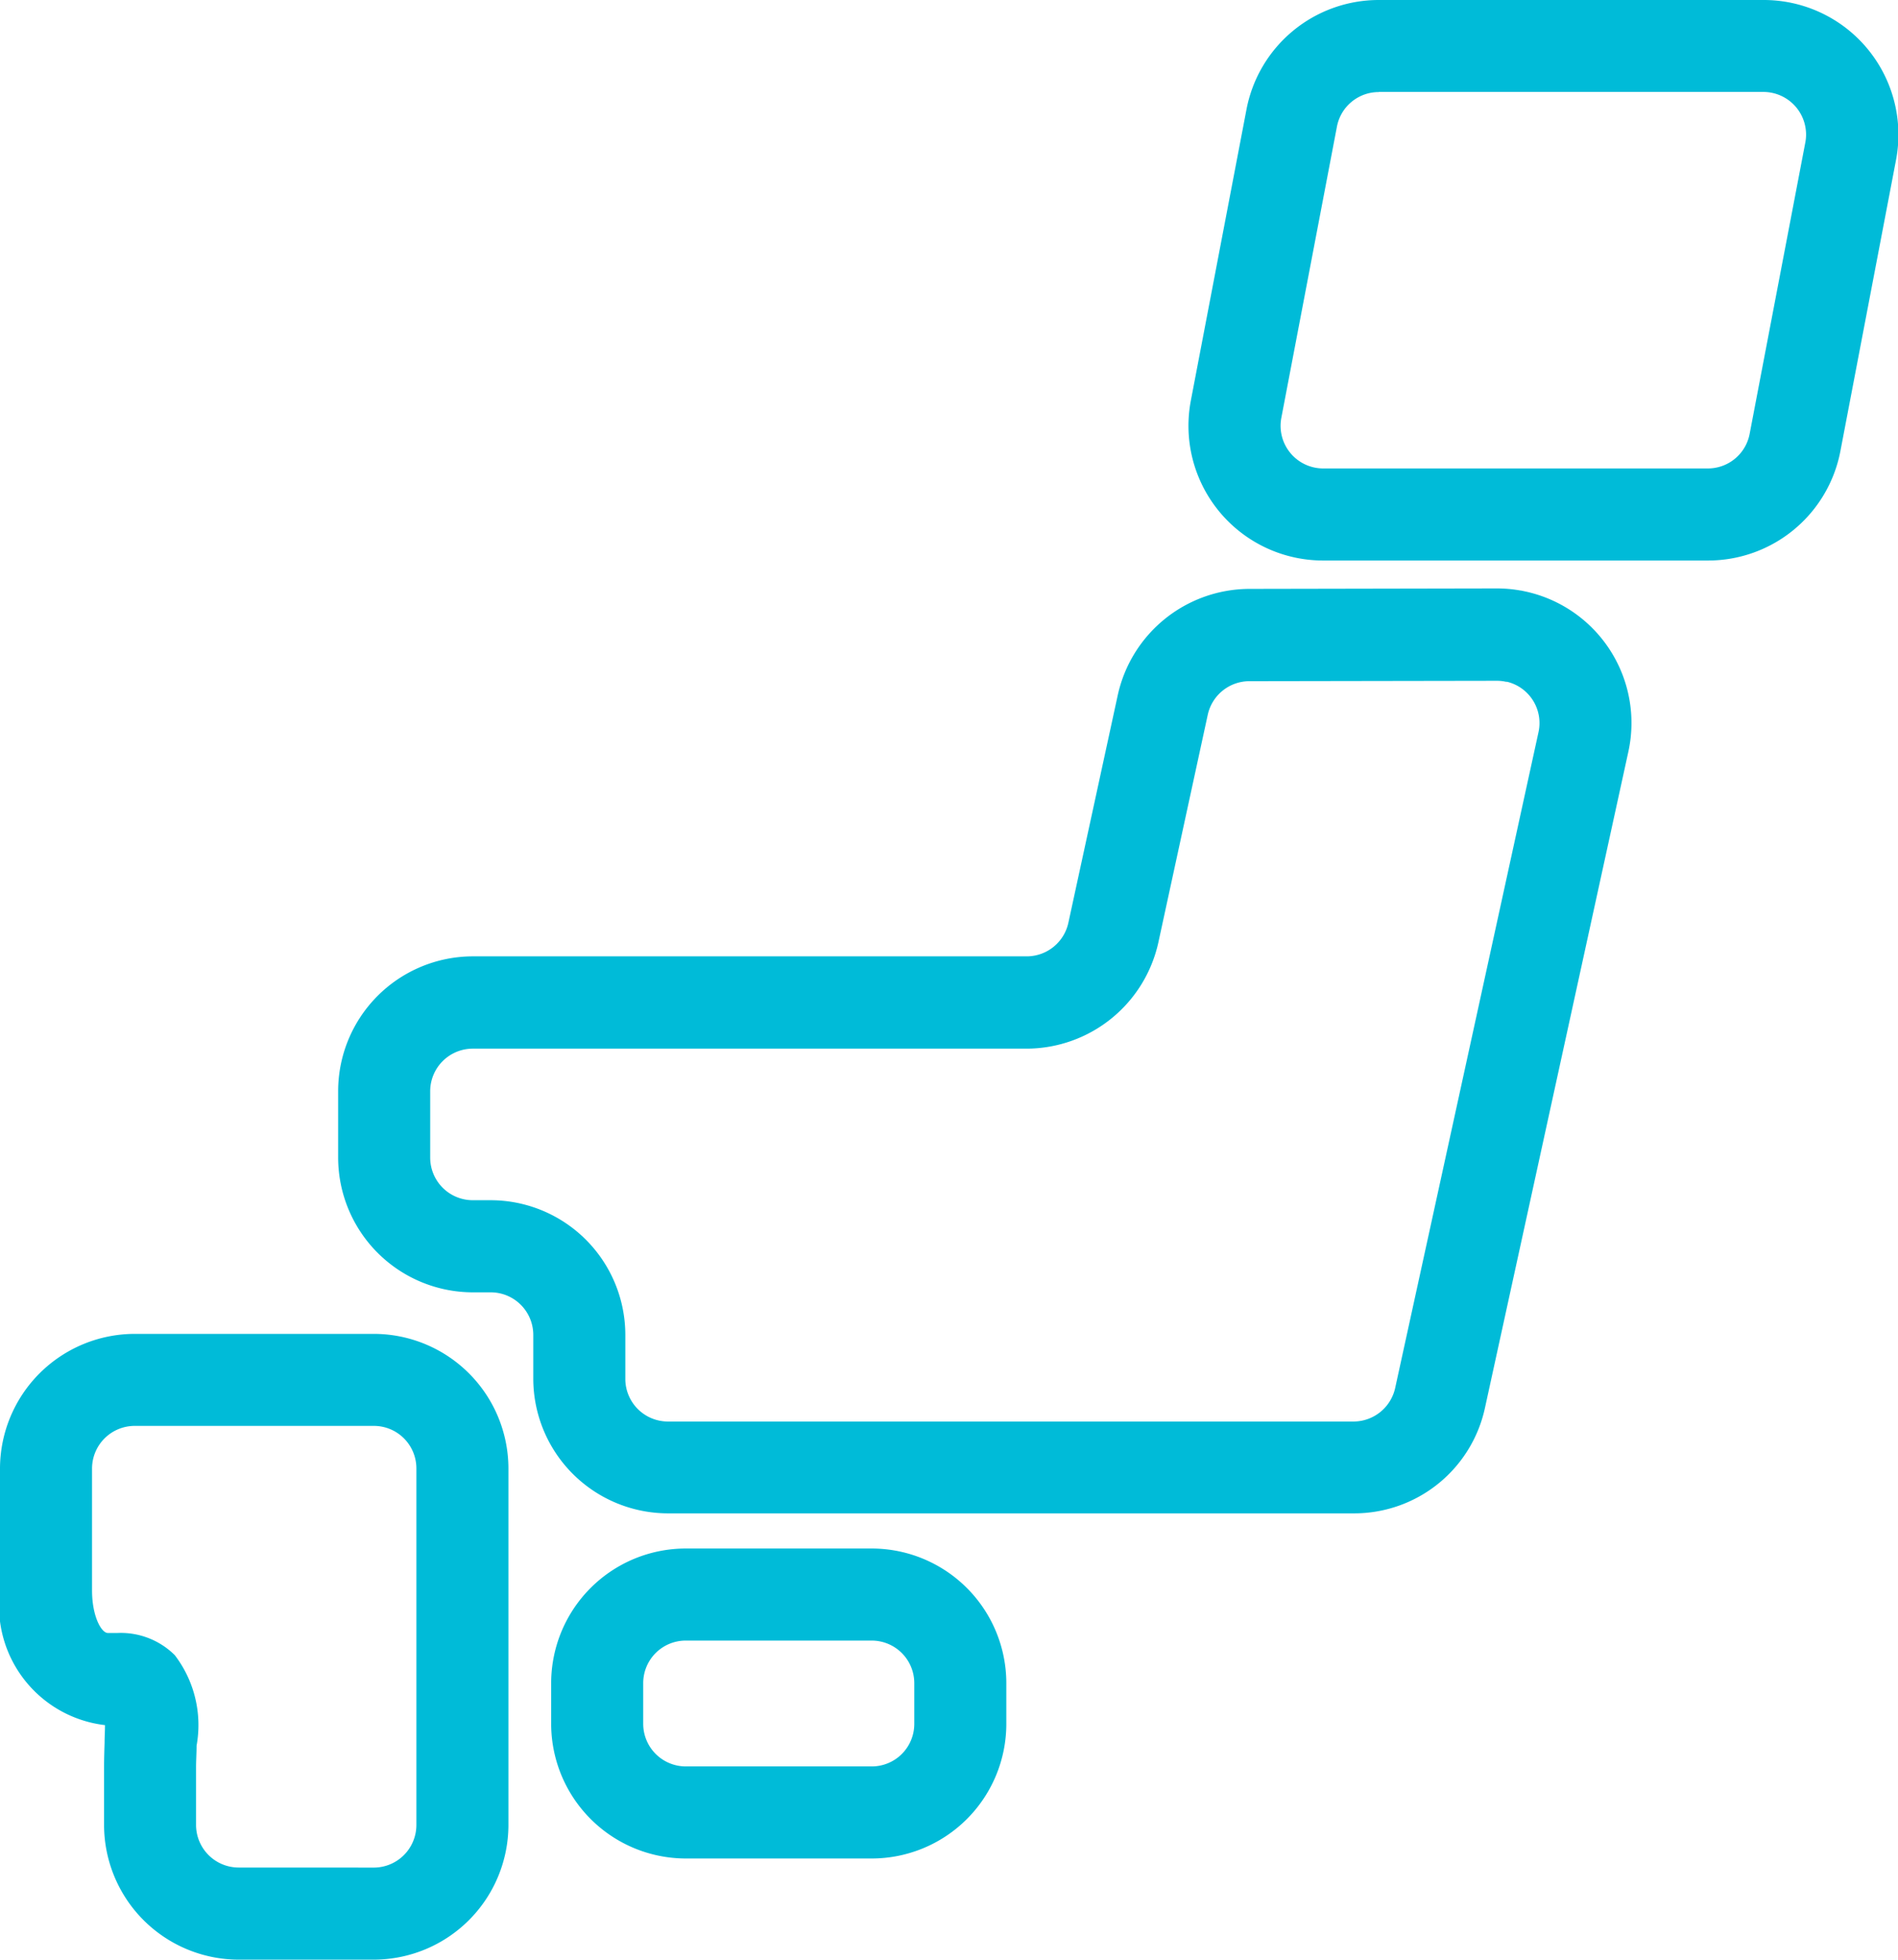
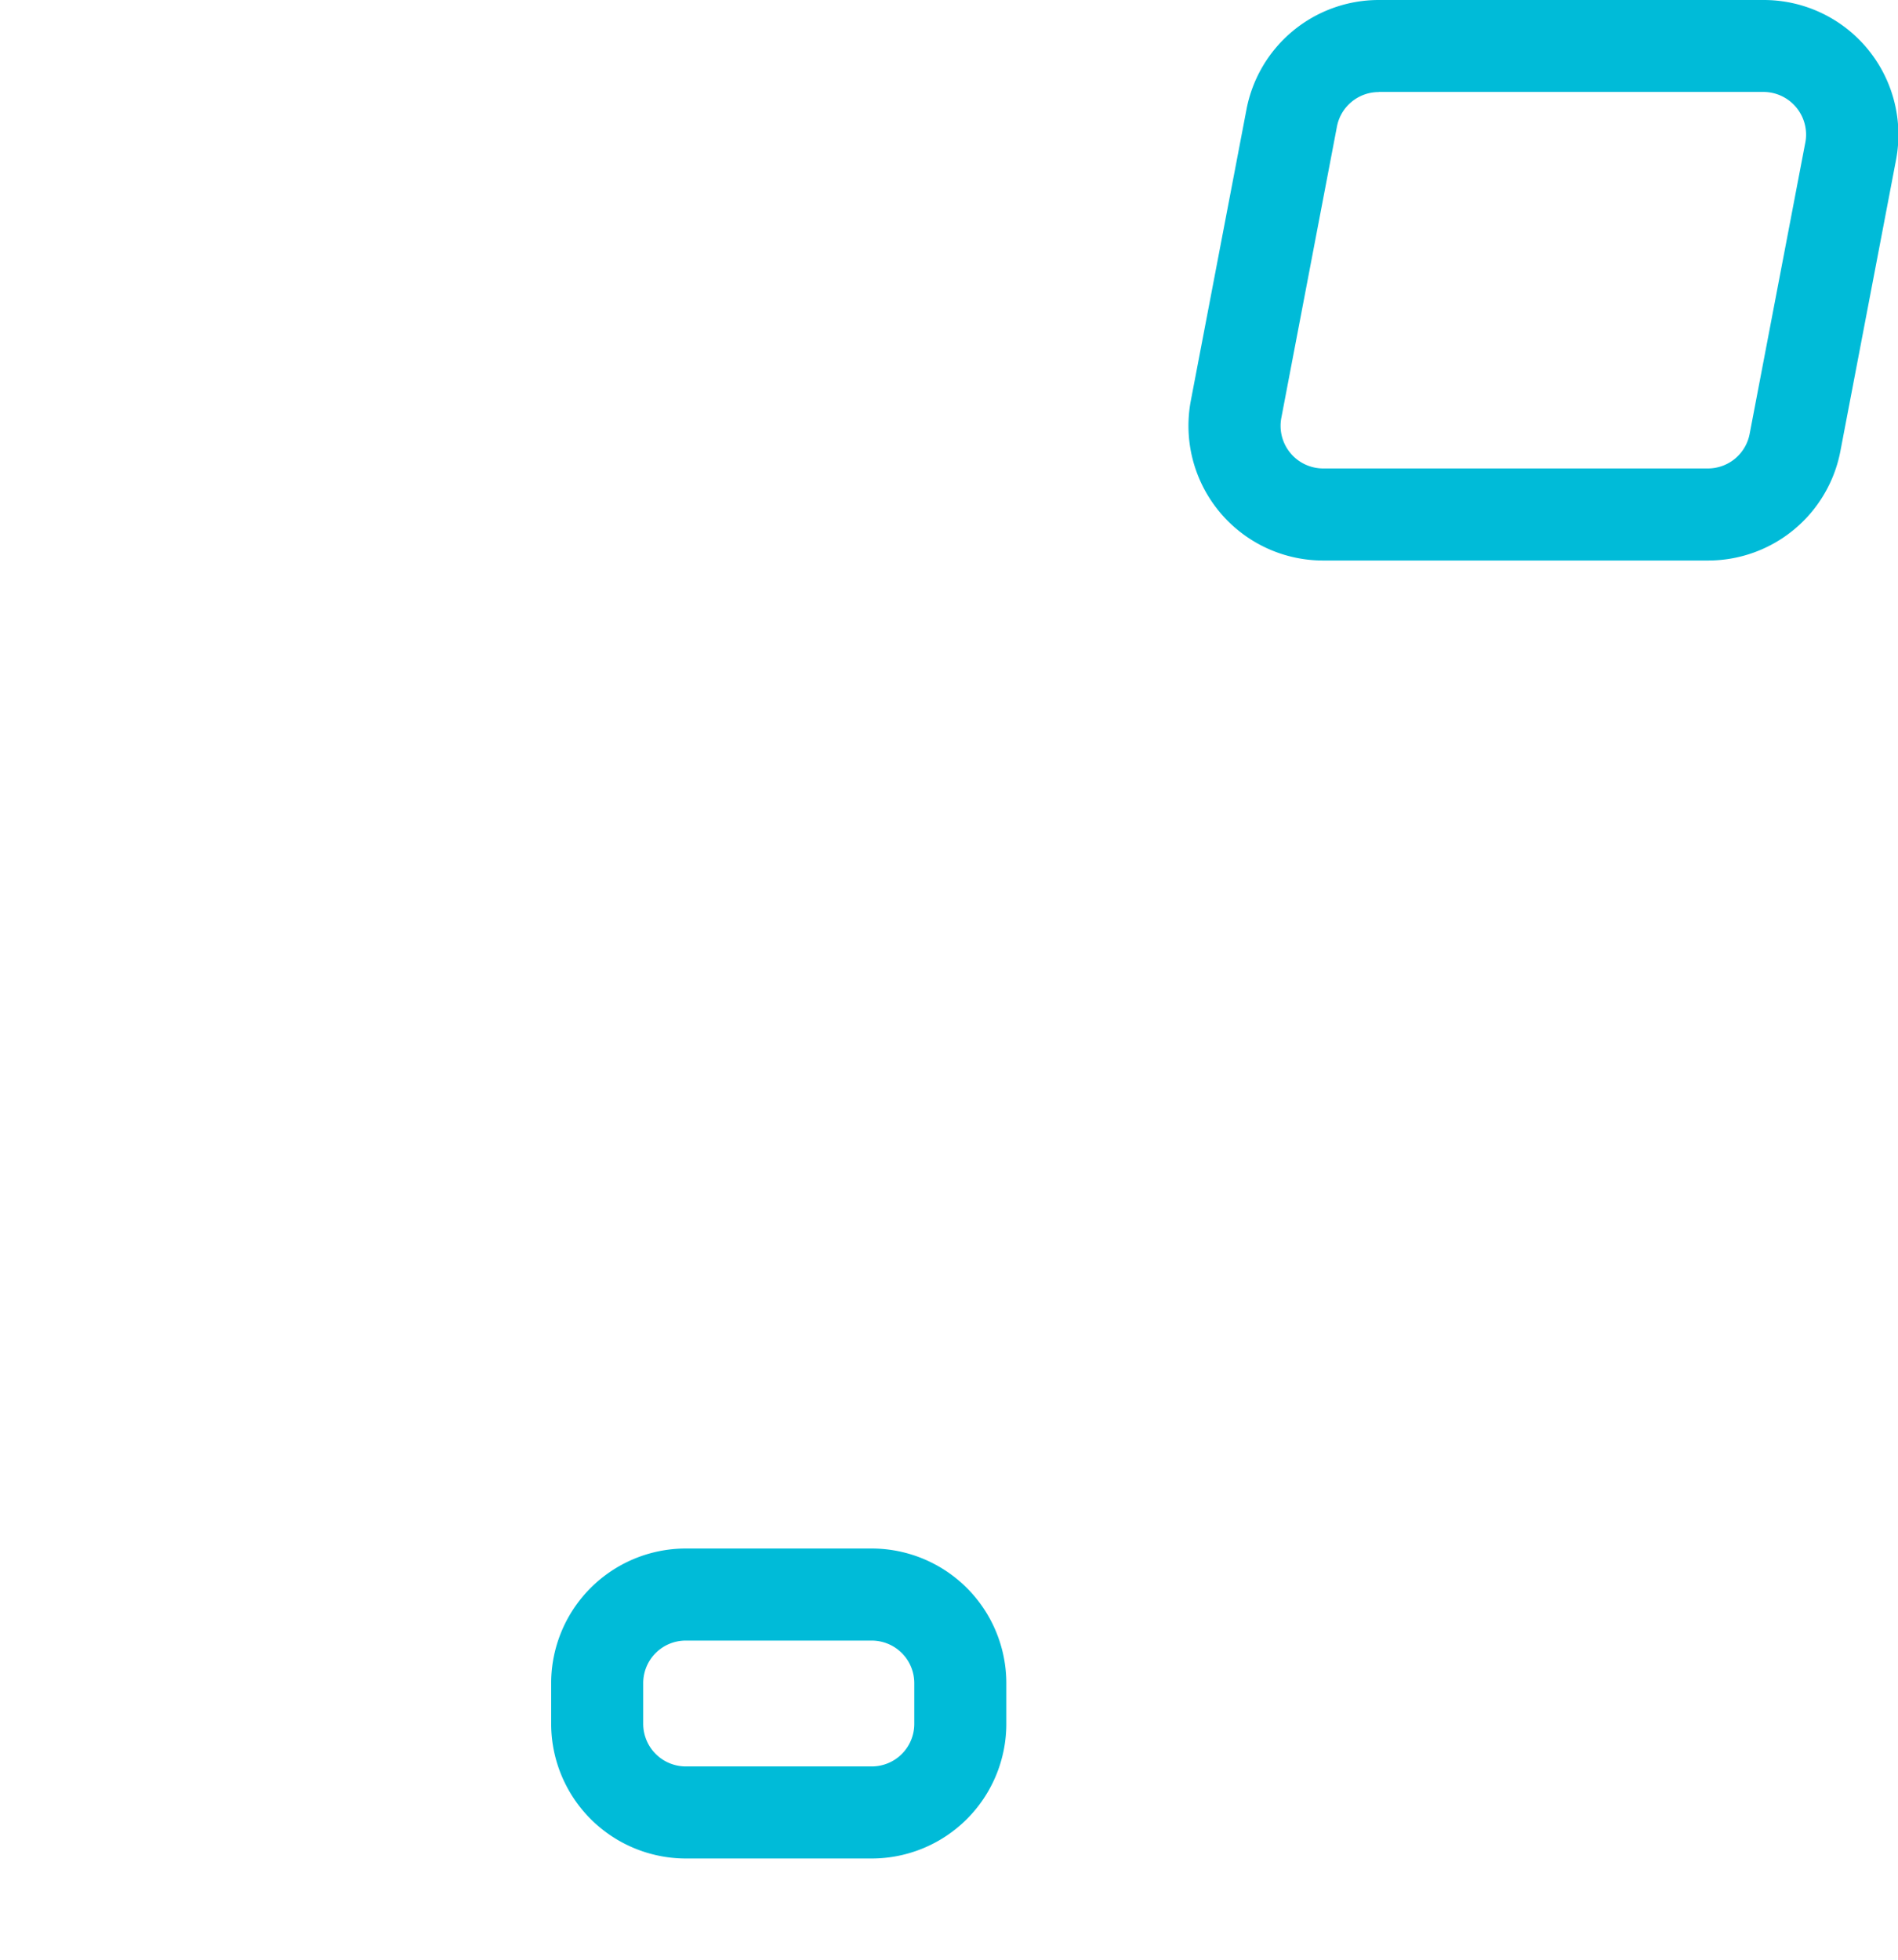
<svg xmlns="http://www.w3.org/2000/svg" width="32.993" height="34.056" viewBox="0 0 32.993 34.056">
  <g transform="translate(-787 -444)">
    <path d="M1.538-.8H4.773A2.342,2.342,0,0,1,7.112,1.539v.71A2.341,2.341,0,0,1,4.774,4.587H1.54A2.343,2.343,0,0,1-.8,2.247V1.538A2.341,2.341,0,0,1,1.538-.8ZM4.774,2.987a.739.739,0,0,0,.738-.738v-.71A.74.74,0,0,0,4.773.8H1.538A.739.739,0,0,0,.8,1.538v.709a.741.741,0,0,0,.74.74Z" transform="translate(797.381 471.711)" fill="#00bbd8" />
-     <path d="M2.338,23.181H6.5a2.342,2.342,0,0,1,2.338,2.336v6.2A2.344,2.344,0,0,1,6.5,34.056H4.147a2.344,2.344,0,0,1-2.338-2.337v-1c0-.154.005-.3.009-.434,0-.095.007-.207.007-.305A2.085,2.085,0,0,1,0,27.641V25.517A2.345,2.345,0,0,1,2.338,23.181ZM6.5,32.456a.741.741,0,0,0,.738-.739v-6.2a.739.739,0,0,0-.738-.737H2.34a.742.742,0,0,0-.74.738v2.122c0,.451.163.739.275.739h.169a1.33,1.33,0,0,1,.994.385,2,2,0,0,1,.379,1.574c0,.124-.009.252-.009.379v1a.741.741,0,0,0,.739.738Z" transform="translate(787 444)" fill="#00bbd8" />
-     <path d="M26.022,10.226h0a2.317,2.317,0,0,1,.406.036h.008l.085.018a2.338,2.338,0,0,1,1.785,2.783l-2.492,11.4A2.325,2.325,0,0,1,23.536,26.3H11.608A2.344,2.344,0,0,1,9.27,23.966V23.2a.74.74,0,0,0-.739-.741H8.216a2.344,2.344,0,0,1-2.338-2.337V18.958A2.344,2.344,0,0,1,8.215,16.62h9.638a.741.741,0,0,0,.718-.581l.86-3.963a2.351,2.351,0,0,1,2.281-1.842Zm.178,1.622-.023,0a.713.713,0,0,0-.154-.017l-4.309.007a.742.742,0,0,0-.719.581l-.86,3.963a2.351,2.351,0,0,1-2.281,1.842H8.216a.741.741,0,0,0-.738.739V20.12a.741.741,0,0,0,.739.738h.315A2.342,2.342,0,0,1,10.87,23.2v.766a.741.741,0,0,0,.739.738H23.534a.743.743,0,0,0,.718-.581l2.492-11.4a.738.738,0,0,0-.544-.874Z" transform="translate(787 444)" fill="#00bbd8" />
    <path d="M29.687,9.741H23a2.341,2.341,0,0,1-2.3-2.777L21.668,1.9a2.341,2.341,0,0,1,2.3-1.9h6.691a2.341,2.341,0,0,1,2.3,2.778l-.968,5.065A2.341,2.341,0,0,1,29.687,9.741ZM23.966,1.6a.739.739,0,0,0-.726.6l-.967,5.064A.741.741,0,0,0,23,8.141h6.689a.739.739,0,0,0,.725-.6l.968-5.065a.712.712,0,0,0,.013-.134.742.742,0,0,0-.74-.744H23.966Z" transform="translate(787 444)" fill="#00bbd8" />
    <rect width="32.993" height="34.056" transform="translate(787 444)" fill="none" />
  </g>
</svg>